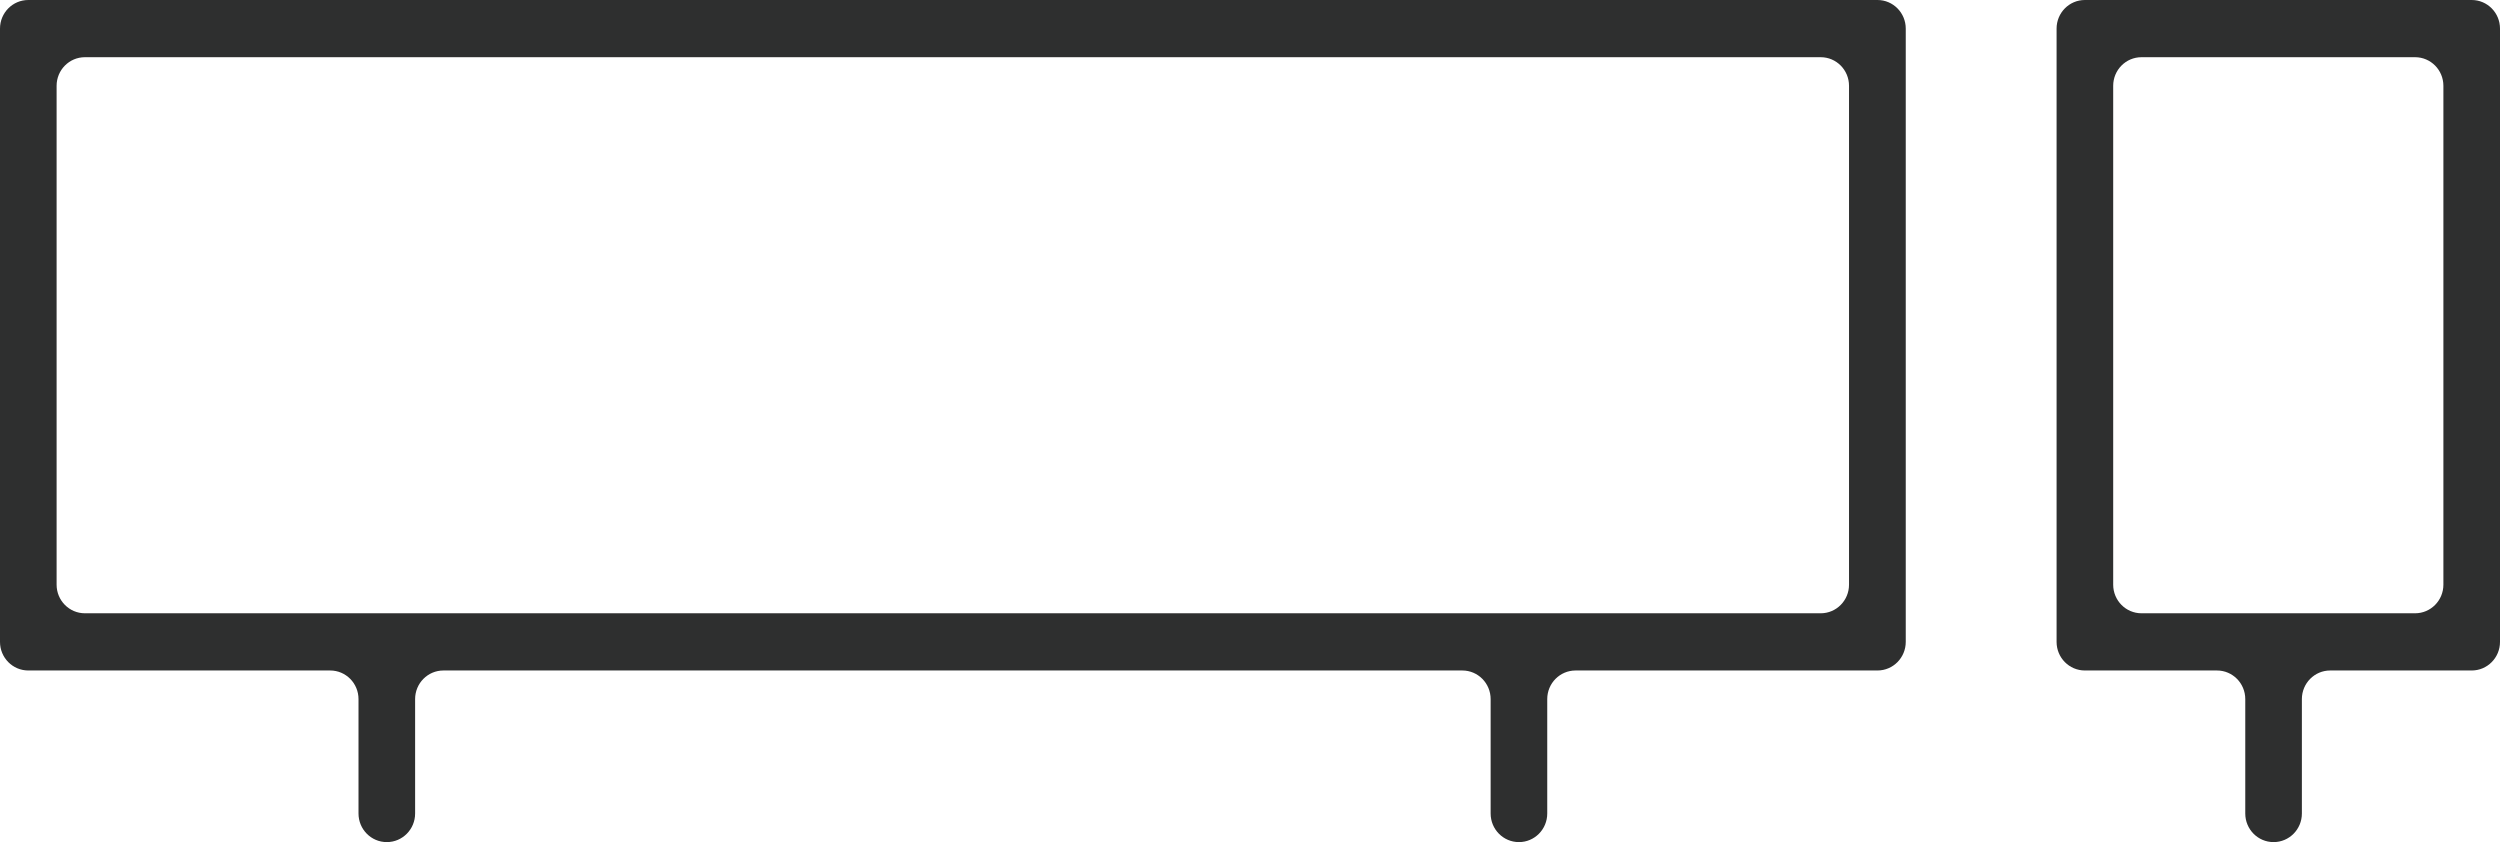
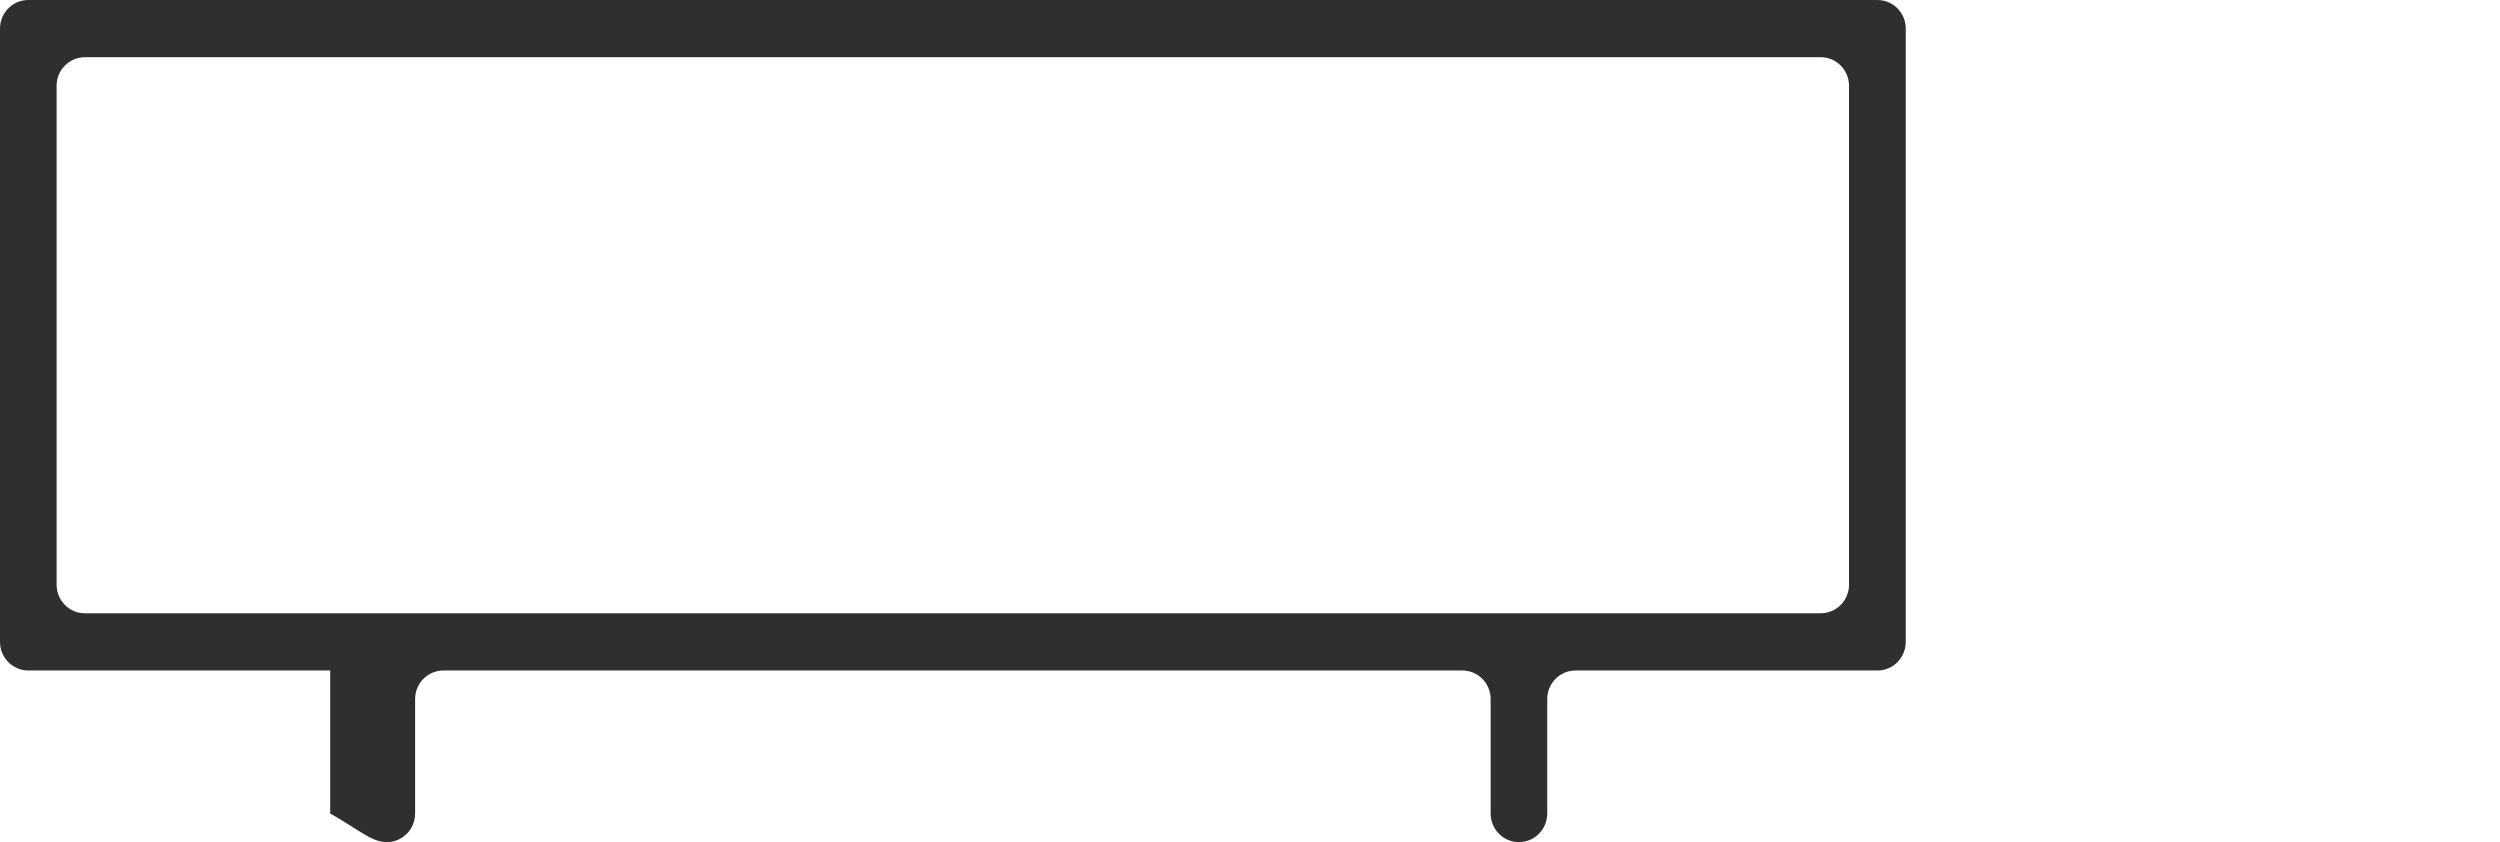
<svg xmlns="http://www.w3.org/2000/svg" width="760" height="256" viewBox="0 0 760 256" fill="none">
-   <path d="M8.604 203.829H100.382C105.137 203.829 108.986 207.719 108.986 212.524V247.305C108.986 252.11 112.836 256 117.59 256C122.345 256 126.195 252.11 126.195 247.305V212.524C126.195 207.719 130.044 203.829 134.799 203.829H444.549C449.304 203.829 453.154 207.719 453.154 212.524V247.305C453.154 252.11 457.003 256 461.758 256C466.513 256 470.362 252.11 470.362 247.305V212.524C470.362 207.719 474.211 203.829 478.966 203.829H570.744C575.499 203.829 579.348 199.939 579.348 195.134V8.695C579.348 3.89 575.499 0 570.744 0H8.604C3.849 0 0 3.89 0 8.695V195.134C0 199.939 3.849 203.829 8.604 203.829ZM25.812 17.39H553.498C558.253 17.39 562.102 21.28 562.102 26.085V177.744C562.102 182.549 558.253 186.439 553.498 186.439H25.812C21.058 186.439 17.208 182.549 17.208 177.744V26.085C17.208 21.28 21.058 17.39 25.812 17.39Z" fill="#2E2F2F" />
-   <path d="M751.396 0H633.805C629.05 0 625.201 3.89 625.201 8.695V195.134C625.201 199.939 629.05 203.829 633.805 203.829H673.958C678.713 203.829 682.562 207.719 682.562 212.524V247.305C682.562 252.11 686.412 256 691.167 256C695.921 256 699.771 252.11 699.771 247.305V212.524C699.771 207.719 703.62 203.829 708.375 203.829H751.396C756.151 203.829 760 199.939 760 195.134V8.695C760 3.89 756.151 0 751.396 0ZM734.187 186.439H651.014C646.259 186.439 642.41 182.549 642.41 177.744V26.085C642.41 21.28 646.259 17.39 651.014 17.39H734.187C738.942 17.39 742.792 21.28 742.792 26.085V177.744C742.792 182.549 738.942 186.439 734.187 186.439Z" fill="#2E2F2F" />
+   <path d="M8.604 203.829H100.382V247.305C108.986 252.11 112.836 256 117.59 256C122.345 256 126.195 252.11 126.195 247.305V212.524C126.195 207.719 130.044 203.829 134.799 203.829H444.549C449.304 203.829 453.154 207.719 453.154 212.524V247.305C453.154 252.11 457.003 256 461.758 256C466.513 256 470.362 252.11 470.362 247.305V212.524C470.362 207.719 474.211 203.829 478.966 203.829H570.744C575.499 203.829 579.348 199.939 579.348 195.134V8.695C579.348 3.89 575.499 0 570.744 0H8.604C3.849 0 0 3.89 0 8.695V195.134C0 199.939 3.849 203.829 8.604 203.829ZM25.812 17.39H553.498C558.253 17.39 562.102 21.28 562.102 26.085V177.744C562.102 182.549 558.253 186.439 553.498 186.439H25.812C21.058 186.439 17.208 182.549 17.208 177.744V26.085C17.208 21.28 21.058 17.39 25.812 17.39Z" fill="#2E2F2F" />
</svg>